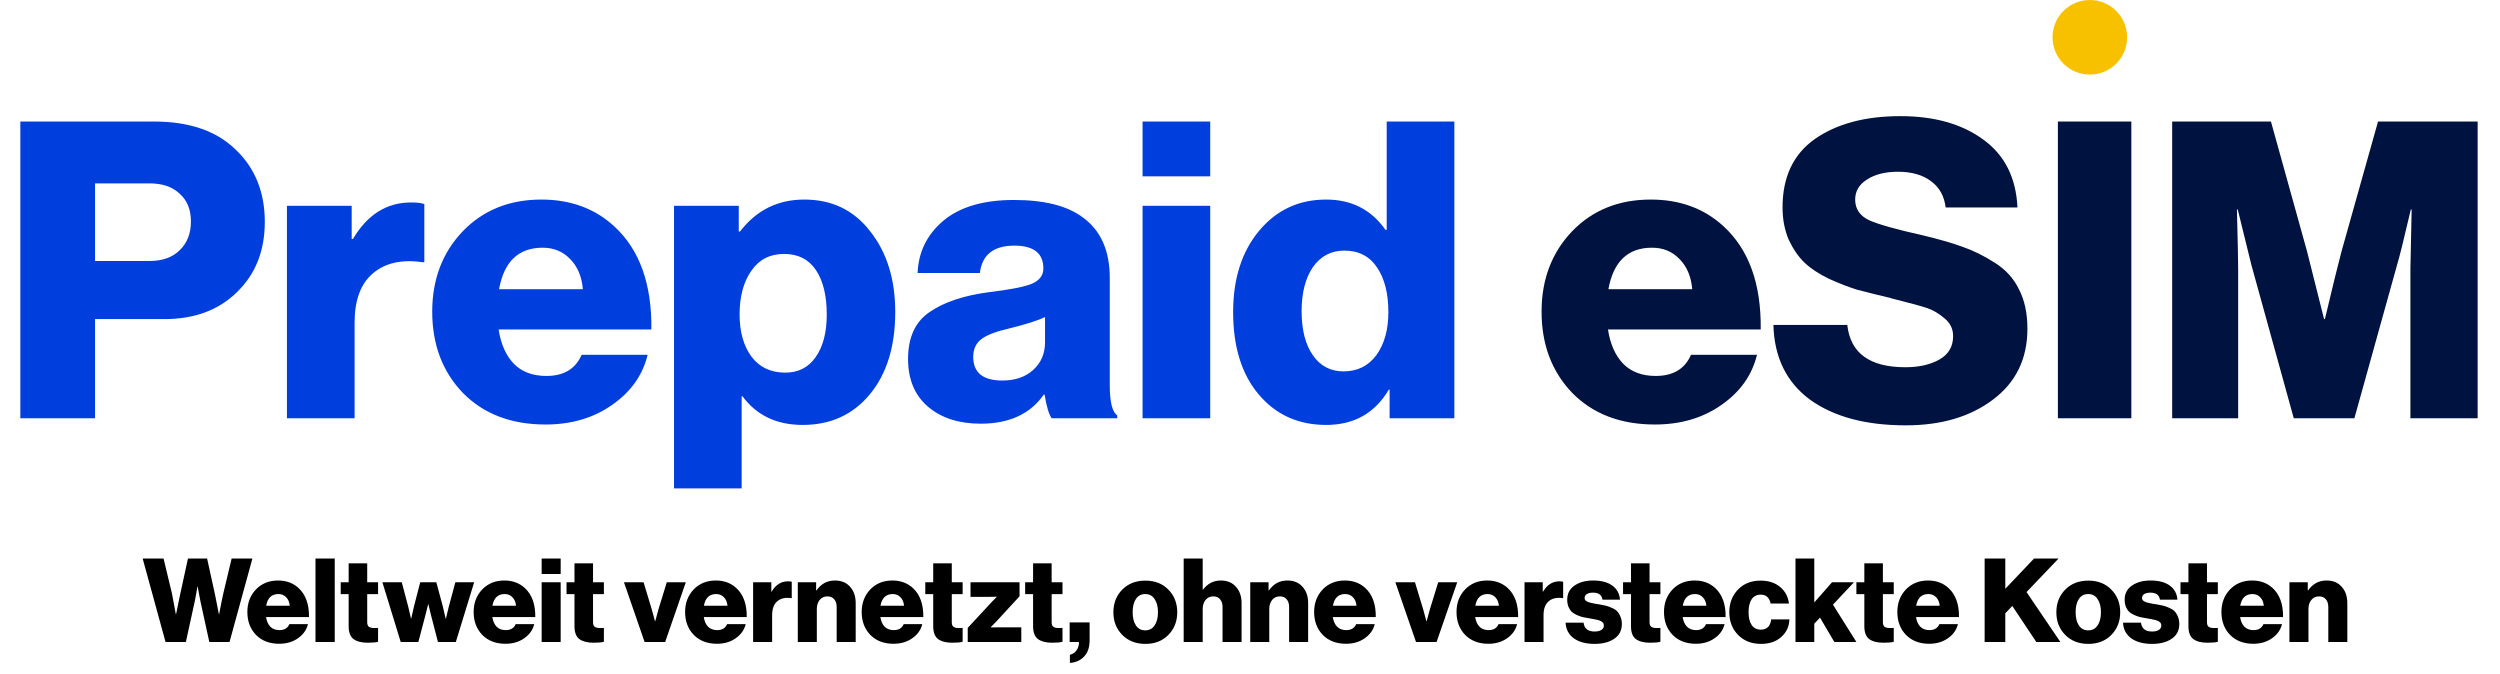
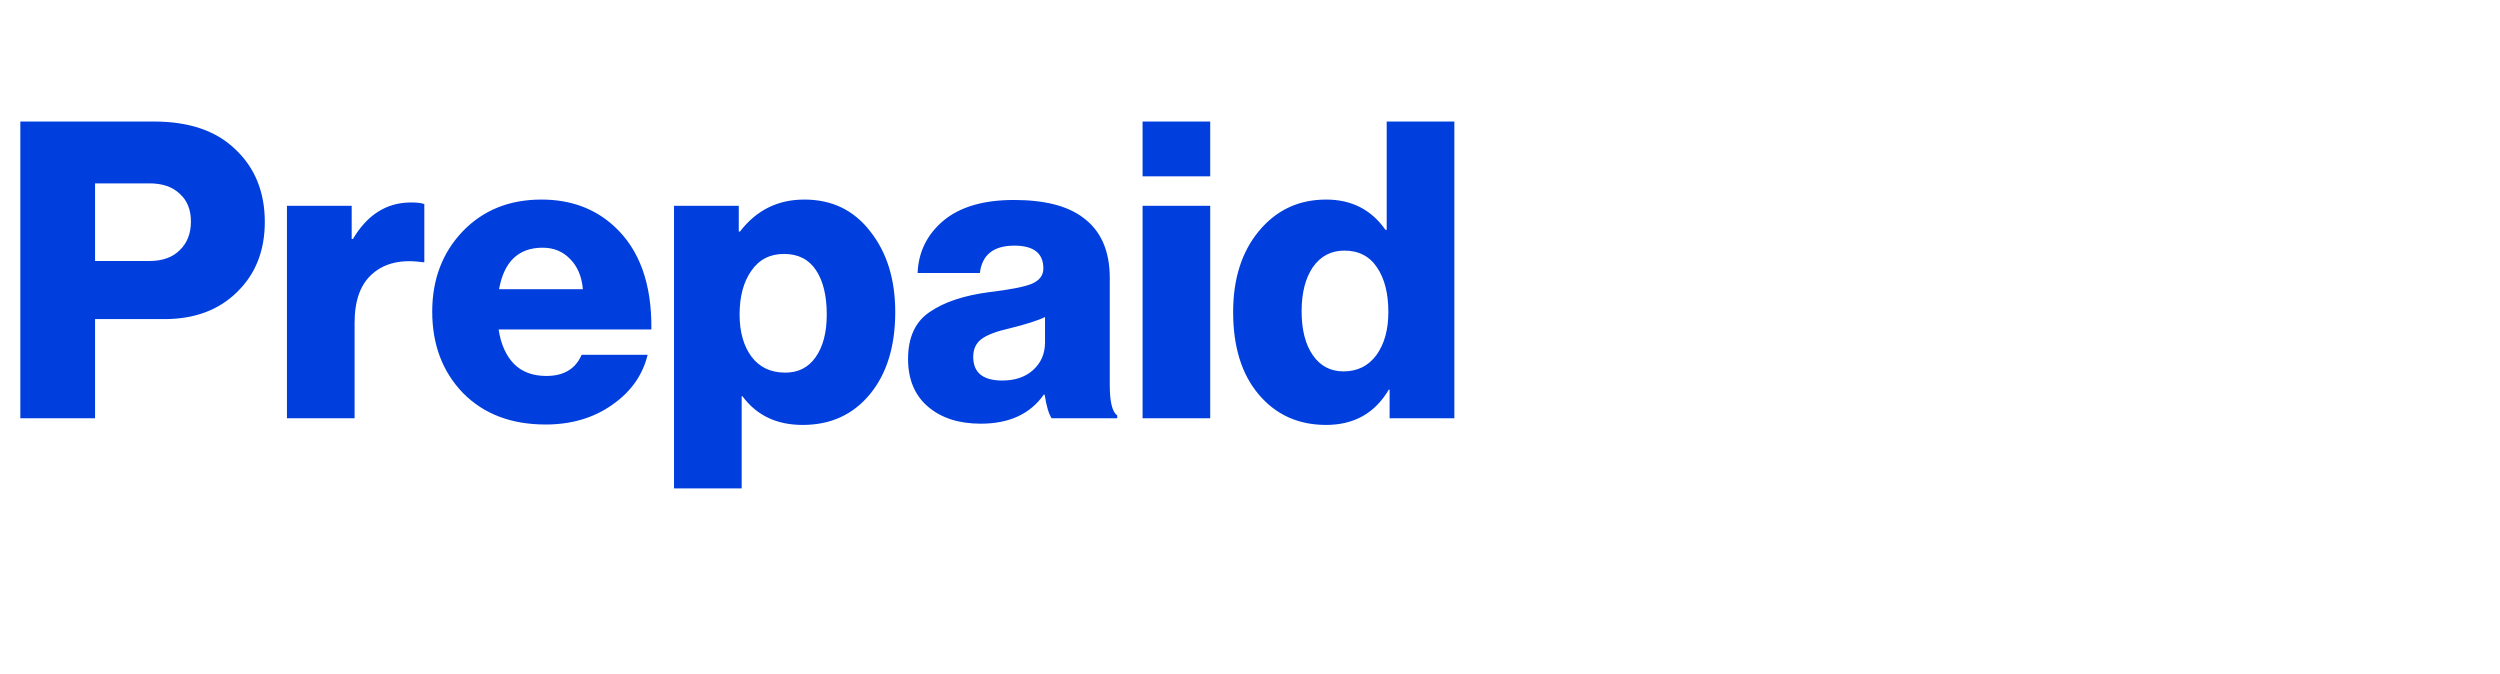
<svg xmlns="http://www.w3.org/2000/svg" width="771" height="208" viewBox="0 0 771 208" fill="none">
  <path d="M6.272 129V37.48H47.488C58.24 37.48 66.56 40.296 72.448 45.928C78.592 51.645 81.664 59.155 81.664 68.456C81.664 77.331 78.805 84.541 73.088 90.088C67.456 95.635 59.989 98.408 50.688 98.408H29.312V129H6.272ZM29.312 80.488H46.08C50.091 80.488 53.205 79.379 55.424 77.16C57.728 74.941 58.88 71.997 58.88 68.328C58.88 64.659 57.728 61.8 55.424 59.752C53.205 57.619 50.091 56.552 46.08 56.552H29.312V80.488ZM88.492 129V63.464H108.46V73.704H108.844C113.281 66.195 119.255 62.44 126.764 62.44C128.727 62.44 130.092 62.611 130.86 62.952V80.872H130.348C123.863 79.933 118.743 81.085 114.988 84.328C111.233 87.485 109.356 92.563 109.356 99.56V129H88.492ZM168.242 130.92C157.661 130.92 149.17 127.677 142.77 121.192C136.455 114.621 133.298 106.259 133.298 96.104C133.298 86.205 136.413 77.971 142.642 71.4C148.957 64.829 157.063 61.544 166.962 61.544C175.922 61.544 183.389 64.275 189.362 69.736C197.213 76.904 201.053 87.528 200.882 101.608H153.778C154.461 106.131 156.039 109.672 158.514 112.232C160.989 114.707 164.317 115.944 168.498 115.944C173.874 115.944 177.501 113.768 179.378 109.416H199.73C198.194 115.731 194.525 120.893 188.722 124.904C183.005 128.915 176.178 130.92 168.242 130.92ZM153.906 89.192H179.762C179.421 85.267 178.098 82.152 175.794 79.848C173.575 77.544 170.759 76.392 167.346 76.392C159.922 76.392 155.442 80.659 153.906 89.192ZM207.867 150.632V63.464H227.835V71.4H228.219C233.254 64.829 239.867 61.544 248.059 61.544C256.592 61.544 263.376 64.829 268.411 71.4C273.531 77.885 276.091 86.163 276.091 96.232C276.091 106.813 273.488 115.261 268.283 121.576C263.078 127.891 256.166 131.048 247.547 131.048C239.526 131.048 233.339 128.104 228.987 122.216H228.731V150.632H207.867ZM242.171 114.92C246.182 114.92 249.296 113.341 251.515 110.184C253.819 106.941 254.971 102.547 254.971 97C254.971 91.197 253.862 86.632 251.643 83.304C249.424 79.976 246.139 78.312 241.787 78.312C237.435 78.312 234.064 80.061 231.675 83.56C229.286 86.973 228.091 91.453 228.091 97C228.091 102.376 229.328 106.728 231.803 110.056C234.278 113.299 237.734 114.92 242.171 114.92ZM302.445 130.664C295.704 130.664 290.285 128.915 286.189 125.416C282.093 121.917 280.045 117.011 280.045 110.696C280.045 104.04 282.264 99.219 286.701 96.232C291.138 93.16 297.282 91.112 305.133 90.088C311.533 89.32 315.885 88.467 318.189 87.528C320.578 86.504 321.773 84.925 321.773 82.792C321.773 78.099 318.786 75.752 312.813 75.752C306.413 75.752 302.872 78.568 302.189 84.2H282.989C283.245 77.715 285.89 72.339 290.925 68.072C296.045 63.805 303.298 61.672 312.685 61.672C322.072 61.672 329.154 63.464 333.933 67.048C339.48 71.059 342.253 77.288 342.253 85.736V118.76C342.253 123.965 343.021 127.08 344.557 128.104V129H324.333C323.48 127.805 322.754 125.373 322.157 121.704H321.901C317.72 127.677 311.234 130.664 302.445 130.664ZM309.101 117.352C313.026 117.352 316.184 116.285 318.573 114.152C321.048 111.933 322.285 109.075 322.285 105.576V97.768C320.237 98.792 316.653 99.944 311.533 101.224C307.352 102.163 304.408 103.272 302.701 104.552C300.994 105.832 300.141 107.667 300.141 110.056C300.141 114.92 303.128 117.352 309.101 117.352ZM352.367 129V63.464H373.231V129H352.367ZM352.367 54.376V37.48H373.231V54.376H352.367ZM408.97 131.048C400.437 131.048 393.525 127.933 388.234 121.704C382.943 115.475 380.298 106.984 380.298 96.232C380.298 85.992 382.943 77.672 388.234 71.272C393.61 64.787 400.522 61.544 408.97 61.544C416.821 61.544 422.922 64.659 427.274 70.888H427.658V37.48H448.522V129H428.554V120.168H428.298C424.031 127.421 417.589 131.048 408.97 131.048ZM414.346 114.536C418.613 114.536 421.983 112.872 424.458 109.544C426.933 106.131 428.17 101.693 428.17 96.232C428.17 90.515 427.018 85.949 424.714 82.536C422.41 79.037 419.039 77.288 414.602 77.288C410.506 77.288 407.263 78.995 404.874 82.408C402.57 85.821 401.418 90.344 401.418 95.976C401.418 101.693 402.57 106.216 404.874 109.544C407.178 112.872 410.335 114.536 414.346 114.536Z" fill="#003EDD" />
-   <path d="M510.367 130.92C499.786 130.92 491.295 127.677 484.895 121.192C478.58 114.621 475.423 106.259 475.423 96.104C475.423 86.205 478.538 77.971 484.767 71.4C491.082 64.829 499.188 61.544 509.087 61.544C518.047 61.544 525.514 64.275 531.487 69.736C539.338 76.904 543.178 87.528 543.007 101.608H495.903C496.586 106.131 498.164 109.672 500.639 112.232C503.114 114.707 506.442 115.944 510.623 115.944C515.999 115.944 519.626 113.768 521.503 109.416H541.855C540.319 115.731 536.65 120.893 530.847 124.904C525.13 128.915 518.303 130.92 510.367 130.92ZM496.031 89.192H521.887C521.546 85.267 520.223 82.152 517.919 79.848C515.7 77.544 512.884 76.392 509.471 76.392C502.047 76.392 497.567 80.659 496.031 89.192ZM587.752 131.176C575.379 131.176 565.523 128.531 558.184 123.24C550.931 117.864 547.176 110.184 546.92 100.2H569.704C570.643 108.904 576.616 113.256 587.624 113.256C591.72 113.256 595.176 112.488 597.992 110.952C600.893 109.331 602.344 106.899 602.344 103.656C602.344 101.437 601.448 99.603 599.656 98.152C597.864 96.616 596.029 95.549 594.152 94.952C592.36 94.355 588.904 93.416 583.784 92.136C583.528 92.051 583.357 92.008 583.272 92.008C583.187 91.923 583.059 91.88 582.888 91.88C582.717 91.795 582.547 91.752 582.376 91.752C578.451 90.813 575.208 90.003 572.648 89.32C570.173 88.552 567.315 87.443 564.072 85.992C560.915 84.456 558.397 82.792 556.52 81C554.643 79.208 553.021 76.861 551.656 73.96C550.376 70.973 549.736 67.645 549.736 63.976C549.736 54.589 553.064 47.549 559.72 42.856C566.461 38.163 575.251 35.816 586.088 35.816C596.499 35.816 604.989 38.205 611.56 42.984C618.216 47.763 621.757 54.76 622.184 63.976H600.04C599.613 60.477 598.12 57.789 595.56 55.912C593 53.949 589.587 52.968 585.32 52.968C581.395 52.968 578.195 53.779 575.72 55.4C573.331 56.936 572.136 58.984 572.136 61.544C572.136 64.445 573.587 66.579 576.488 67.944C579.389 69.224 584.851 70.76 592.872 72.552C597.907 73.747 602.045 74.941 605.288 76.136C608.531 77.245 611.816 78.867 615.144 81C618.557 83.133 621.075 85.907 622.696 89.32C624.403 92.648 625.256 96.659 625.256 101.352C625.256 110.653 621.715 117.949 614.632 123.24C607.635 128.531 598.675 131.176 587.752 131.176ZM634.65 129V37.48H657.306V129H634.65ZM669.897 129V37.48H700.361L711.497 77.544L716.745 98.408H717.001C719.39 88.339 721.097 81.384 722.121 77.544L733.385 37.48H764.105V129H743.369V82.92L743.753 64.616H743.497C741.364 73.747 739.956 79.421 739.273 81.64L726.089 129H707.401L694.345 81.768L690.121 64.616H689.865C690.121 74.429 690.249 80.573 690.249 83.048V129H669.897Z" fill="#00123F" />
-   <circle cx="644.5" cy="11.5" r="11.5" fill="#F8C100" />
-   <path d="M51.056 198L44 172.26H50.444L53.036 183.06L54.224 189.432H54.296C54.752 187.08 55.172 185.04 55.556 183.312L57.968 172.26H63.872L66.284 183.24L67.508 189.432H67.58C68.06 186.84 68.492 184.692 68.876 182.988L71.432 172.26H77.84L70.784 198H64.556L61.856 185.652L60.956 180.864H60.884C60.596 182.688 60.308 184.284 60.02 185.652L57.32 198H51.056ZM86.115 198.54C83.139 198.54 80.751 197.628 78.951 195.804C77.175 193.956 76.287 191.604 76.287 188.748C76.287 185.964 77.163 183.648 78.915 181.8C80.691 179.952 82.971 179.028 85.755 179.028C88.275 179.028 90.375 179.796 92.055 181.332C94.263 183.348 95.343 186.336 95.295 190.296H82.047C82.239 191.568 82.683 192.564 83.379 193.284C84.075 193.98 85.011 194.328 86.187 194.328C87.699 194.328 88.719 193.716 89.247 192.492H94.971C94.539 194.268 93.507 195.72 91.875 196.848C90.267 197.976 88.347 198.54 86.115 198.54ZM82.083 186.804H89.355C89.259 185.7 88.887 184.824 88.239 184.176C87.615 183.528 86.823 183.204 85.863 183.204C83.775 183.204 82.515 184.404 82.083 186.804ZM97.296 198V172.26H103.235V198H97.296ZM113.392 198.216C111.52 198.216 110.068 197.844 109.036 197.1C108.028 196.332 107.524 195.012 107.524 193.14V183.24H105.076V179.568H107.524V173.736H113.248V179.568H116.596V183.24H113.248V191.88C113.248 192.552 113.416 193.02 113.752 193.284C114.112 193.548 114.628 193.68 115.3 193.68C115.492 193.68 115.744 193.68 116.056 193.68C116.368 193.656 116.548 193.644 116.596 193.644V197.928C115.924 198.12 114.856 198.216 113.392 198.216ZM123.584 198L117.932 179.568H123.908L125.924 187.2L126.752 190.764H126.824C127.112 189.348 127.388 188.124 127.652 187.092L129.596 179.568H134.564L136.58 187.092L137.444 190.8H137.516C137.828 189.384 138.116 188.184 138.38 187.2L140.432 179.568H146.228L140.576 198H135.068L132.908 189.648L132.116 186.336H132.044C131.756 187.584 131.48 188.688 131.216 189.648L129.02 198H123.584ZM155.9 198.54C152.924 198.54 150.536 197.628 148.736 195.804C146.96 193.956 146.072 191.604 146.072 188.748C146.072 185.964 146.948 183.648 148.7 181.8C150.476 179.952 152.756 179.028 155.54 179.028C158.06 179.028 160.16 179.796 161.84 181.332C164.048 183.348 165.128 186.336 165.08 190.296H151.832C152.024 191.568 152.468 192.564 153.164 193.284C153.86 193.98 154.796 194.328 155.972 194.328C157.484 194.328 158.504 193.716 159.032 192.492H164.756C164.324 194.268 163.292 195.72 161.66 196.848C160.052 197.976 158.132 198.54 155.9 198.54ZM151.868 186.804H159.14C159.044 185.7 158.672 184.824 158.024 184.176C157.4 183.528 156.608 183.204 155.648 183.204C153.56 183.204 152.3 184.404 151.868 186.804ZM167.045 198V179.568H172.913V198H167.045ZM167.045 177.012V172.26H172.913V177.012H167.045ZM183.036 198.216C181.164 198.216 179.712 197.844 178.68 197.1C177.672 196.332 177.168 195.012 177.168 193.14V183.24H174.72V179.568H177.168V173.736H182.892V179.568H186.24V183.24H182.892V191.88C182.892 192.552 183.06 193.02 183.396 193.284C183.756 193.548 184.272 193.68 184.944 193.68C185.136 193.68 185.388 193.68 185.7 193.68C186.012 193.656 186.192 193.644 186.24 193.644V197.928C185.568 198.12 184.5 198.216 183.036 198.216ZM198.799 198L192.427 179.568H198.475L200.995 187.884L202.003 191.592H202.075C202.387 190.344 202.723 189.108 203.083 187.884L205.639 179.568H211.507L205.135 198H198.799ZM221.115 198.54C218.139 198.54 215.751 197.628 213.951 195.804C212.175 193.956 211.287 191.604 211.287 188.748C211.287 185.964 212.163 183.648 213.915 181.8C215.691 179.952 217.971 179.028 220.755 179.028C223.275 179.028 225.375 179.796 227.055 181.332C229.263 183.348 230.343 186.336 230.295 190.296H217.047C217.239 191.568 217.683 192.564 218.379 193.284C219.075 193.98 220.011 194.328 221.187 194.328C222.699 194.328 223.719 193.716 224.247 192.492H229.971C229.539 194.268 228.507 195.72 226.875 196.848C225.267 197.976 223.347 198.54 221.115 198.54ZM217.083 186.804H224.355C224.259 185.7 223.887 184.824 223.239 184.176C222.615 183.528 221.823 183.204 220.863 183.204C218.775 183.204 217.515 184.404 217.083 186.804ZM232.259 198V179.568H237.875V182.448H237.983C239.231 180.336 240.911 179.28 243.023 179.28C243.575 179.28 243.959 179.328 244.175 179.424V184.464H244.031C242.207 184.2 240.767 184.524 239.711 185.436C238.655 186.324 238.127 187.752 238.127 189.72V198H232.259ZM246.041 198V179.568H251.693V182.088H251.801C253.217 180.048 255.113 179.028 257.489 179.028C259.481 179.028 261.041 179.676 262.169 180.972C263.321 182.244 263.897 183.924 263.897 186.012V198H258.029V187.2C258.029 186.192 257.777 185.4 257.273 184.824C256.793 184.224 256.085 183.924 255.149 183.924C254.189 183.924 253.409 184.284 252.809 185.004C252.209 185.724 251.909 186.66 251.909 187.812V198H246.041ZM275.572 198.54C272.596 198.54 270.208 197.628 268.408 195.804C266.632 193.956 265.744 191.604 265.744 188.748C265.744 185.964 266.62 183.648 268.372 181.8C270.148 179.952 272.428 179.028 275.212 179.028C277.732 179.028 279.832 179.796 281.512 181.332C283.72 183.348 284.8 186.336 284.752 190.296H271.504C271.696 191.568 272.14 192.564 272.836 193.284C273.532 193.98 274.468 194.328 275.644 194.328C277.156 194.328 278.176 193.716 278.704 192.492H284.428C283.996 194.268 282.964 195.72 281.332 196.848C279.724 197.976 277.804 198.54 275.572 198.54ZM271.54 186.804H278.812C278.716 185.7 278.344 184.824 277.696 184.176C277.072 183.528 276.28 183.204 275.32 183.204C273.232 183.204 271.972 184.404 271.54 186.804ZM293.673 198.216C291.801 198.216 290.349 197.844 289.317 197.1C288.309 196.332 287.805 195.012 287.805 193.14V183.24H285.357V179.568H287.805V173.736H293.529V179.568H296.877V183.24H293.529V191.88C293.529 192.552 293.697 193.02 294.033 193.284C294.393 193.548 294.909 193.68 295.581 193.68C295.773 193.68 296.025 193.68 296.337 193.68C296.649 193.656 296.829 193.644 296.877 193.644V197.928C296.205 198.12 295.137 198.216 293.673 198.216ZM298.446 198V193.644L305.754 185.76L307.338 184.14V184.032C306.21 184.056 305.454 184.068 305.07 184.068H299.31V179.568H314.43V183.888L307.446 191.484L305.574 193.392V193.5C306.846 193.476 307.758 193.464 308.31 193.464H314.97V198H298.446ZM324.47 198.216C322.598 198.216 321.146 197.844 320.114 197.1C319.106 196.332 318.602 195.012 318.602 193.14V183.24H316.154V179.568H318.602V173.736H324.326V179.568H327.674V183.24H324.326V191.88C324.326 192.552 324.494 193.02 324.83 193.284C325.19 193.548 325.706 193.68 326.378 193.68C326.57 193.68 326.822 193.68 327.134 193.68C327.446 193.656 327.626 193.644 327.674 193.644V197.928C327.002 198.12 325.934 198.216 324.47 198.216ZM329.954 204.444V201.96C330.818 201.72 331.502 201.252 332.006 200.556C332.51 199.86 332.762 199.008 332.762 198H329.882V191.952H336.038V197.532C336.038 199.62 335.474 201.264 334.346 202.464C333.218 203.664 331.754 204.324 329.954 204.444ZM350.317 192.888C350.989 193.896 351.949 194.4 353.197 194.4C354.445 194.4 355.405 193.896 356.077 192.888C356.773 191.88 357.121 190.524 357.121 188.82C357.121 187.116 356.773 185.76 356.077 184.752C355.405 183.72 354.445 183.204 353.197 183.204C351.949 183.204 350.989 183.708 350.317 184.716C349.645 185.724 349.309 187.092 349.309 188.82C349.309 190.524 349.645 191.88 350.317 192.888ZM360.325 195.804C358.525 197.652 356.161 198.576 353.233 198.576C350.305 198.576 347.929 197.652 346.105 195.804C344.281 193.956 343.369 191.628 343.369 188.82C343.369 186.012 344.281 183.684 346.105 181.836C347.929 179.988 350.305 179.064 353.233 179.064C356.161 179.064 358.525 179.988 360.325 181.836C362.149 183.684 363.061 186.012 363.061 188.82C363.061 191.628 362.149 193.956 360.325 195.804ZM365.045 198V172.26H370.913V181.836H371.021C372.437 179.964 374.261 179.028 376.493 179.028C378.485 179.028 380.045 179.676 381.173 180.972C382.325 182.244 382.901 183.924 382.901 186.012V198H377.033V187.2C377.033 186.192 376.781 185.4 376.277 184.824C375.797 184.224 375.089 183.924 374.153 183.924C373.193 183.924 372.413 184.284 371.813 185.004C371.213 185.724 370.913 186.66 370.913 187.812V198H365.045ZM385.576 198V179.568H391.228V182.088H391.336C392.752 180.048 394.648 179.028 397.024 179.028C399.016 179.028 400.576 179.676 401.704 180.972C402.856 182.244 403.432 183.924 403.432 186.012V198H397.564V187.2C397.564 186.192 397.312 185.4 396.808 184.824C396.328 184.224 395.62 183.924 394.684 183.924C393.724 183.924 392.944 184.284 392.344 185.004C391.744 185.724 391.444 186.66 391.444 187.812V198H385.576ZM415.107 198.54C412.131 198.54 409.743 197.628 407.943 195.804C406.167 193.956 405.279 191.604 405.279 188.748C405.279 185.964 406.155 183.648 407.907 181.8C409.683 179.952 411.963 179.028 414.747 179.028C417.267 179.028 419.367 179.796 421.047 181.332C423.255 183.348 424.335 186.336 424.287 190.296H411.039C411.231 191.568 411.675 192.564 412.371 193.284C413.067 193.98 414.003 194.328 415.179 194.328C416.691 194.328 417.711 193.716 418.239 192.492H423.963C423.531 194.268 422.499 195.72 420.867 196.848C419.259 197.976 417.339 198.54 415.107 198.54ZM411.075 186.804H418.347C418.251 185.7 417.879 184.824 417.231 184.176C416.607 183.528 415.815 183.204 414.855 183.204C412.767 183.204 411.507 184.404 411.075 186.804ZM436.702 198L430.329 179.568H436.378L438.898 187.884L439.906 191.592H439.978C440.29 190.344 440.626 189.108 440.986 187.884L443.542 179.568H449.41L443.038 198H436.702ZM459.017 198.54C456.041 198.54 453.653 197.628 451.853 195.804C450.077 193.956 449.189 191.604 449.189 188.748C449.189 185.964 450.065 183.648 451.817 181.8C453.593 179.952 455.873 179.028 458.657 179.028C461.177 179.028 463.277 179.796 464.957 181.332C467.165 183.348 468.245 186.336 468.197 190.296H454.949C455.141 191.568 455.585 192.564 456.281 193.284C456.977 193.98 457.913 194.328 459.089 194.328C460.601 194.328 461.621 193.716 462.149 192.492H467.873C467.441 194.268 466.409 195.72 464.777 196.848C463.169 197.976 461.249 198.54 459.017 198.54ZM454.985 186.804H462.257C462.161 185.7 461.789 184.824 461.141 184.176C460.517 183.528 459.725 183.204 458.765 183.204C456.677 183.204 455.417 184.404 454.985 186.804ZM470.162 198V179.568H475.778V182.448H475.886C477.134 180.336 478.814 179.28 480.926 179.28C481.478 179.28 481.862 179.328 482.078 179.424V184.464H481.934C480.11 184.2 478.67 184.524 477.614 185.436C476.558 186.324 476.03 187.752 476.03 189.72V198H470.162ZM491.791 198.576C489.103 198.576 486.955 198 485.347 196.848C483.763 195.672 482.923 194.064 482.827 192.024H488.371C488.587 193.848 489.715 194.76 491.755 194.76C492.643 194.76 493.339 194.604 493.843 194.292C494.371 193.956 494.635 193.5 494.635 192.924C494.635 192.732 494.611 192.564 494.563 192.42C494.515 192.276 494.431 192.144 494.311 192.024C494.191 191.904 494.071 191.796 493.951 191.7C493.855 191.604 493.699 191.52 493.483 191.448C493.267 191.352 493.075 191.28 492.907 191.232C492.763 191.184 492.535 191.136 492.223 191.088C491.935 191.016 491.707 190.968 491.539 190.944C491.371 190.896 491.107 190.848 490.747 190.8C490.387 190.728 490.123 190.68 489.955 190.656C489.187 190.536 488.539 190.416 488.011 190.296C487.483 190.152 486.895 189.936 486.247 189.648C485.623 189.36 485.107 189.036 484.699 188.676C484.315 188.292 483.991 187.788 483.727 187.164C483.463 186.516 483.331 185.772 483.331 184.932C483.331 183.06 484.087 181.608 485.599 180.576C487.111 179.544 489.007 179.028 491.287 179.028C493.855 179.028 495.847 179.556 497.263 180.612C498.679 181.644 499.459 183.084 499.603 184.932H494.203C494.011 183.492 493.027 182.772 491.251 182.772C490.483 182.772 489.859 182.916 489.379 183.204C488.923 183.492 488.695 183.912 488.695 184.464C488.695 184.608 488.719 184.74 488.767 184.86C488.815 184.98 488.887 185.088 488.983 185.184C489.103 185.28 489.211 185.364 489.307 185.436C489.427 185.508 489.583 185.58 489.775 185.652C489.967 185.724 490.135 185.784 490.279 185.832C490.447 185.88 490.663 185.928 490.927 185.976C491.215 186.024 491.443 186.072 491.611 186.12C491.803 186.144 492.055 186.192 492.367 186.264C492.679 186.312 492.931 186.348 493.123 186.372C493.939 186.516 494.611 186.648 495.139 186.768C495.667 186.888 496.279 187.104 496.975 187.416C497.695 187.704 498.259 188.052 498.667 188.46C499.075 188.844 499.423 189.384 499.711 190.08C500.023 190.752 500.179 191.544 500.179 192.456C500.179 194.424 499.399 195.936 497.839 196.992C496.303 198.048 494.287 198.576 491.791 198.576ZM508.864 198.216C506.992 198.216 505.54 197.844 504.508 197.1C503.5 196.332 502.996 195.012 502.996 193.14V183.24H500.548V179.568H502.996V173.736H508.72V179.568H512.068V183.24H508.72V191.88C508.72 192.552 508.888 193.02 509.224 193.284C509.584 193.548 510.1 193.68 510.772 193.68C510.964 193.68 511.216 193.68 511.528 193.68C511.84 193.656 512.02 193.644 512.068 193.644V197.928C511.396 198.12 510.328 198.216 508.864 198.216ZM523.002 198.54C520.026 198.54 517.638 197.628 515.838 195.804C514.062 193.956 513.174 191.604 513.174 188.748C513.174 185.964 514.05 183.648 515.802 181.8C517.578 179.952 519.858 179.028 522.642 179.028C525.162 179.028 527.262 179.796 528.942 181.332C531.15 183.348 532.23 186.336 532.182 190.296H518.934C519.126 191.568 519.57 192.564 520.266 193.284C520.962 193.98 521.898 194.328 523.074 194.328C524.586 194.328 525.606 193.716 526.134 192.492H531.858C531.426 194.268 530.394 195.72 528.762 196.848C527.154 197.976 525.234 198.54 523.002 198.54ZM518.97 186.804H526.242C526.146 185.7 525.774 184.824 525.126 184.176C524.502 183.528 523.71 183.204 522.75 183.204C520.662 183.204 519.402 184.404 518.97 186.804ZM543.11 198.576C540.182 198.576 537.818 197.652 536.018 195.804C534.218 193.956 533.318 191.628 533.318 188.82C533.318 186.012 534.206 183.684 535.982 181.836C537.758 179.988 540.086 179.064 542.966 179.064C545.414 179.064 547.418 179.712 548.978 181.008C550.538 182.304 551.45 184.008 551.714 186.12H546.062C545.654 184.296 544.646 183.384 543.038 183.384C541.79 183.384 540.842 183.864 540.194 184.824C539.57 185.784 539.258 187.116 539.258 188.82C539.258 190.5 539.582 191.82 540.23 192.78C540.878 193.716 541.814 194.184 543.038 194.184C544.91 194.184 545.978 193.128 546.242 191.016H551.858C551.786 193.2 550.946 195.012 549.338 196.452C547.754 197.868 545.678 198.576 543.11 198.576ZM553.728 198V172.26H559.524V185.796L564.996 179.568H571.764L565.284 186.48L572.52 198H565.716L561.288 190.476L559.524 192.348V198H553.728ZM580.829 198.216C578.957 198.216 577.505 197.844 576.473 197.1C575.465 196.332 574.961 195.012 574.961 193.14V183.24H572.513V179.568H574.961V173.736H580.685V179.568H584.033V183.24H580.685V191.88C580.685 192.552 580.853 193.02 581.189 193.284C581.549 193.548 582.065 193.68 582.737 193.68C582.929 193.68 583.181 193.68 583.493 193.68C583.805 193.656 583.985 193.644 584.033 193.644V197.928C583.361 198.12 582.293 198.216 580.829 198.216ZM594.967 198.54C591.991 198.54 589.603 197.628 587.803 195.804C586.027 193.956 585.139 191.604 585.139 188.748C585.139 185.964 586.015 183.648 587.767 181.8C589.543 179.952 591.823 179.028 594.607 179.028C597.127 179.028 599.227 179.796 600.907 181.332C603.115 183.348 604.195 186.336 604.147 190.296H590.899C591.091 191.568 591.535 192.564 592.231 193.284C592.927 193.98 593.863 194.328 595.039 194.328C596.551 194.328 597.571 193.716 598.099 192.492H603.823C603.391 194.268 602.359 195.72 600.727 196.848C599.119 197.976 597.199 198.54 594.967 198.54ZM590.935 186.804H598.207C598.111 185.7 597.739 184.824 597.091 184.176C596.467 183.528 595.675 183.204 594.715 183.204C592.627 183.204 591.367 184.404 590.935 186.804ZM612.061 198V172.26H618.433V181.584L627.289 172.26H634.849L624.985 182.592L635.425 198H628.009L620.593 186.876L618.433 189.144V198H612.061ZM641.129 192.888C641.801 193.896 642.761 194.4 644.009 194.4C645.257 194.4 646.217 193.896 646.889 192.888C647.585 191.88 647.933 190.524 647.933 188.82C647.933 187.116 647.585 185.76 646.889 184.752C646.217 183.72 645.257 183.204 644.009 183.204C642.761 183.204 641.801 183.708 641.129 184.716C640.457 185.724 640.121 187.092 640.121 188.82C640.121 190.524 640.457 191.88 641.129 192.888ZM651.137 195.804C649.337 197.652 646.973 198.576 644.045 198.576C641.117 198.576 638.741 197.652 636.917 195.804C635.093 193.956 634.181 191.628 634.181 188.82C634.181 186.012 635.093 183.684 636.917 181.836C638.741 179.988 641.117 179.064 644.045 179.064C646.973 179.064 649.337 179.988 651.137 181.836C652.961 183.684 653.873 186.012 653.873 188.82C653.873 191.628 652.961 193.956 651.137 195.804ZM663.705 198.576C661.017 198.576 658.869 198 657.261 196.848C655.677 195.672 654.837 194.064 654.741 192.024H660.285C660.501 193.848 661.629 194.76 663.669 194.76C664.557 194.76 665.253 194.604 665.757 194.292C666.285 193.956 666.549 193.5 666.549 192.924C666.549 192.732 666.525 192.564 666.477 192.42C666.429 192.276 666.345 192.144 666.225 192.024C666.105 191.904 665.985 191.796 665.865 191.7C665.769 191.604 665.613 191.52 665.397 191.448C665.181 191.352 664.989 191.28 664.821 191.232C664.677 191.184 664.449 191.136 664.137 191.088C663.849 191.016 663.621 190.968 663.453 190.944C663.285 190.896 663.021 190.848 662.661 190.8C662.301 190.728 662.037 190.68 661.869 190.656C661.101 190.536 660.453 190.416 659.925 190.296C659.397 190.152 658.809 189.936 658.161 189.648C657.537 189.36 657.021 189.036 656.613 188.676C656.229 188.292 655.905 187.788 655.641 187.164C655.377 186.516 655.245 185.772 655.245 184.932C655.245 183.06 656.001 181.608 657.513 180.576C659.025 179.544 660.921 179.028 663.201 179.028C665.769 179.028 667.761 179.556 669.177 180.612C670.593 181.644 671.373 183.084 671.517 184.932H666.117C665.925 183.492 664.941 182.772 663.165 182.772C662.397 182.772 661.773 182.916 661.293 183.204C660.837 183.492 660.609 183.912 660.609 184.464C660.609 184.608 660.633 184.74 660.681 184.86C660.729 184.98 660.801 185.088 660.897 185.184C661.017 185.28 661.125 185.364 661.221 185.436C661.341 185.508 661.497 185.58 661.689 185.652C661.881 185.724 662.049 185.784 662.193 185.832C662.361 185.88 662.577 185.928 662.841 185.976C663.129 186.024 663.357 186.072 663.525 186.12C663.717 186.144 663.969 186.192 664.281 186.264C664.593 186.312 664.845 186.348 665.037 186.372C665.853 186.516 666.525 186.648 667.053 186.768C667.581 186.888 668.193 187.104 668.889 187.416C669.609 187.704 670.173 188.052 670.581 188.46C670.989 188.844 671.337 189.384 671.625 190.08C671.937 190.752 672.093 191.544 672.093 192.456C672.093 194.424 671.313 195.936 669.753 196.992C668.217 198.048 666.201 198.576 663.705 198.576ZM680.778 198.216C678.906 198.216 677.454 197.844 676.422 197.1C675.414 196.332 674.91 195.012 674.91 193.14V183.24H672.462V179.568H674.91V173.736H680.634V179.568H683.982V183.24H680.634V191.88C680.634 192.552 680.802 193.02 681.138 193.284C681.498 193.548 682.014 193.68 682.686 193.68C682.878 193.68 683.13 193.68 683.442 193.68C683.754 193.656 683.934 193.644 683.982 193.644V197.928C683.31 198.12 682.242 198.216 680.778 198.216ZM694.916 198.54C691.94 198.54 689.552 197.628 687.752 195.804C685.976 193.956 685.088 191.604 685.088 188.748C685.088 185.964 685.964 183.648 687.716 181.8C689.492 179.952 691.772 179.028 694.556 179.028C697.076 179.028 699.176 179.796 700.856 181.332C703.064 183.348 704.144 186.336 704.096 190.296H690.848C691.04 191.568 691.484 192.564 692.18 193.284C692.876 193.98 693.812 194.328 694.988 194.328C696.5 194.328 697.52 193.716 698.048 192.492H703.772C703.34 194.268 702.308 195.72 700.676 196.848C699.068 197.976 697.148 198.54 694.916 198.54ZM690.884 186.804H698.156C698.06 185.7 697.688 184.824 697.04 184.176C696.416 183.528 695.624 183.204 694.664 183.204C692.576 183.204 691.316 184.404 690.884 186.804ZM706.06 198V179.568H711.712V182.088H711.82C713.236 180.048 715.132 179.028 717.508 179.028C719.5 179.028 721.06 179.676 722.188 180.972C723.34 182.244 723.916 183.924 723.916 186.012V198H718.048V187.2C718.048 186.192 717.796 185.4 717.292 184.824C716.812 184.224 716.104 183.924 715.168 183.924C714.208 183.924 713.428 184.284 712.828 185.004C712.228 185.724 711.928 186.66 711.928 187.812V198H706.06Z" fill="black" />
</svg>